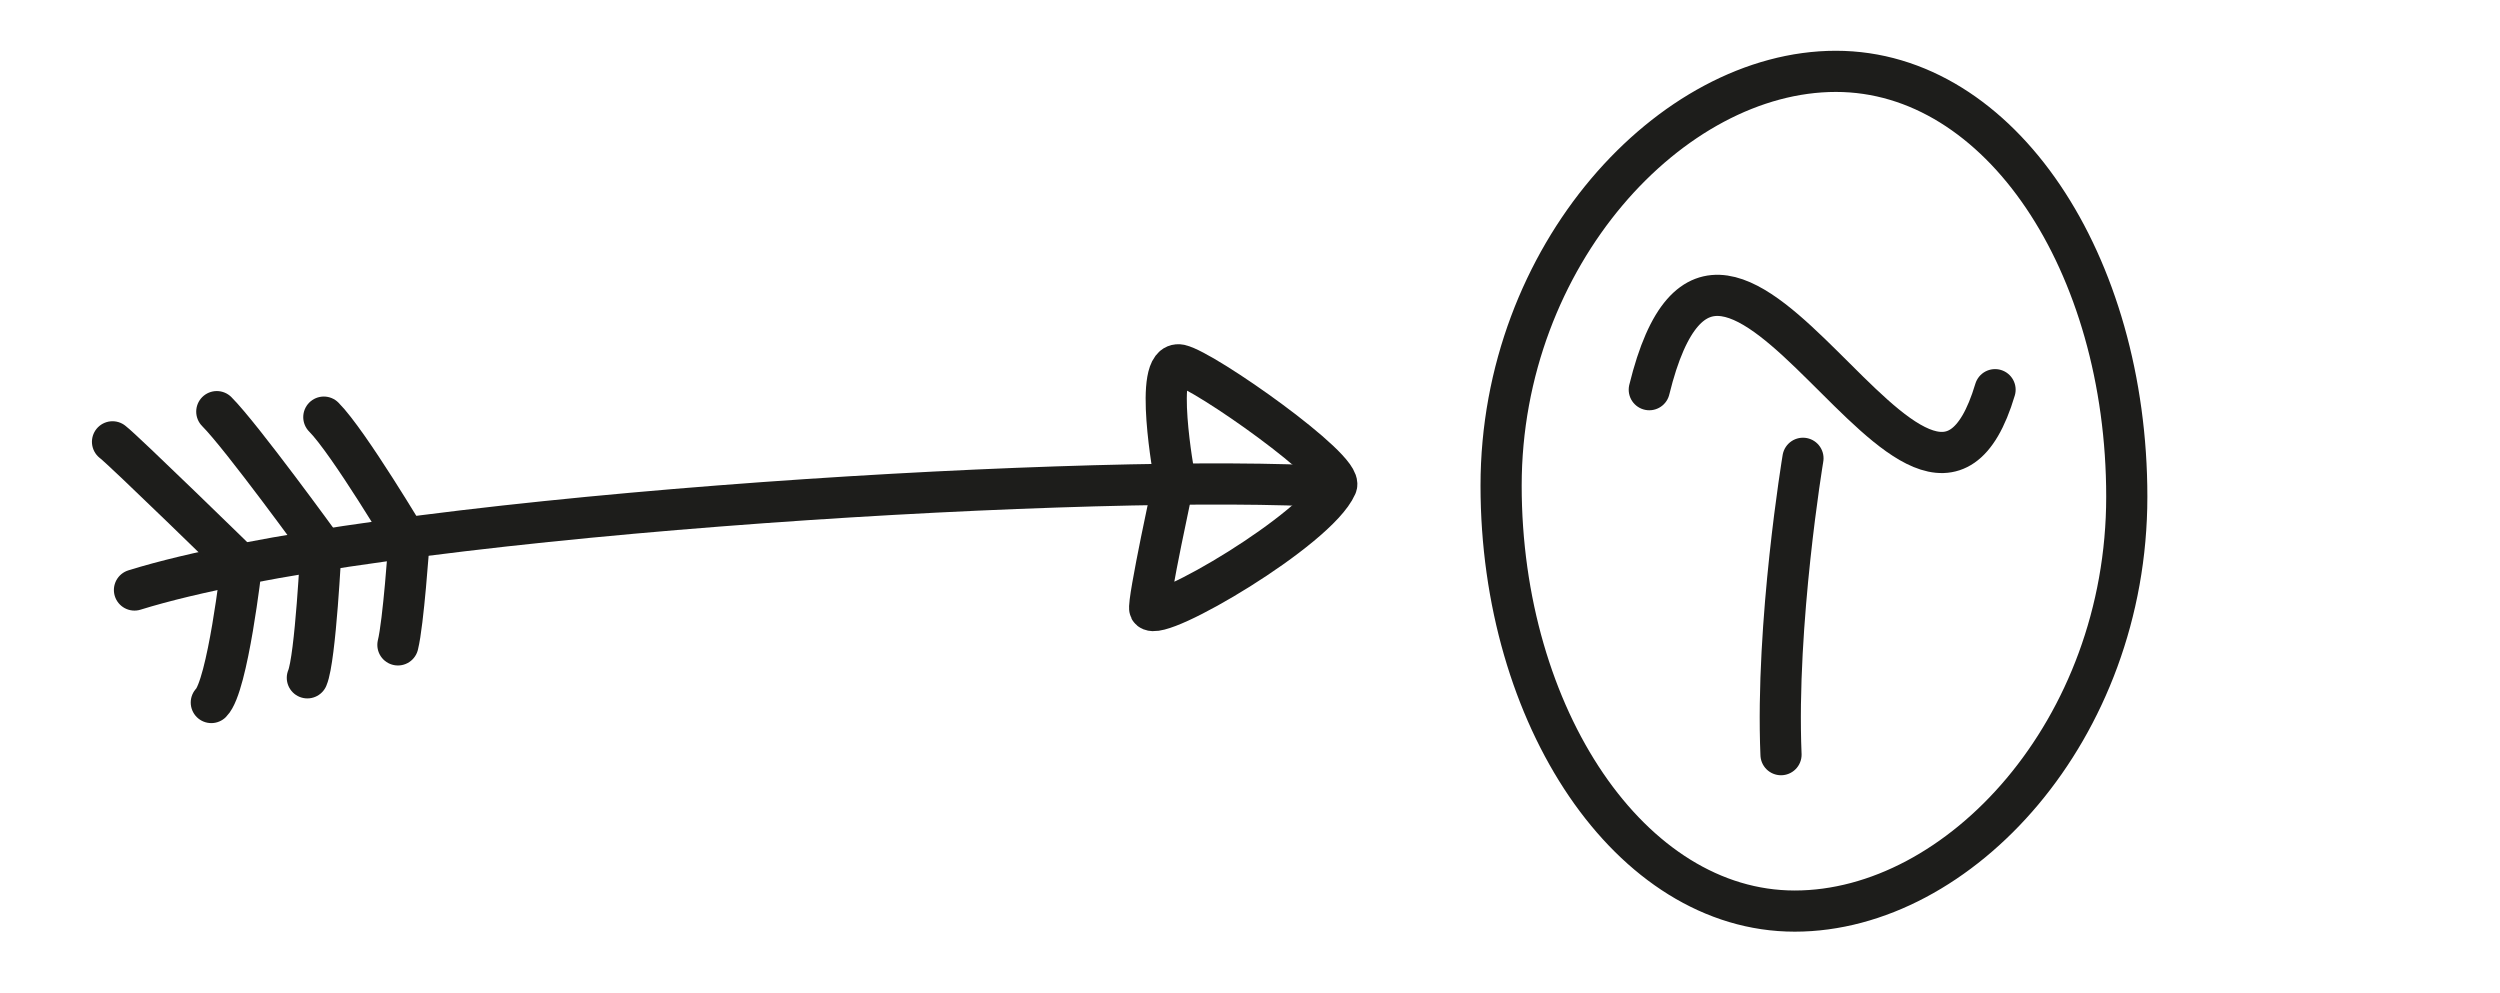
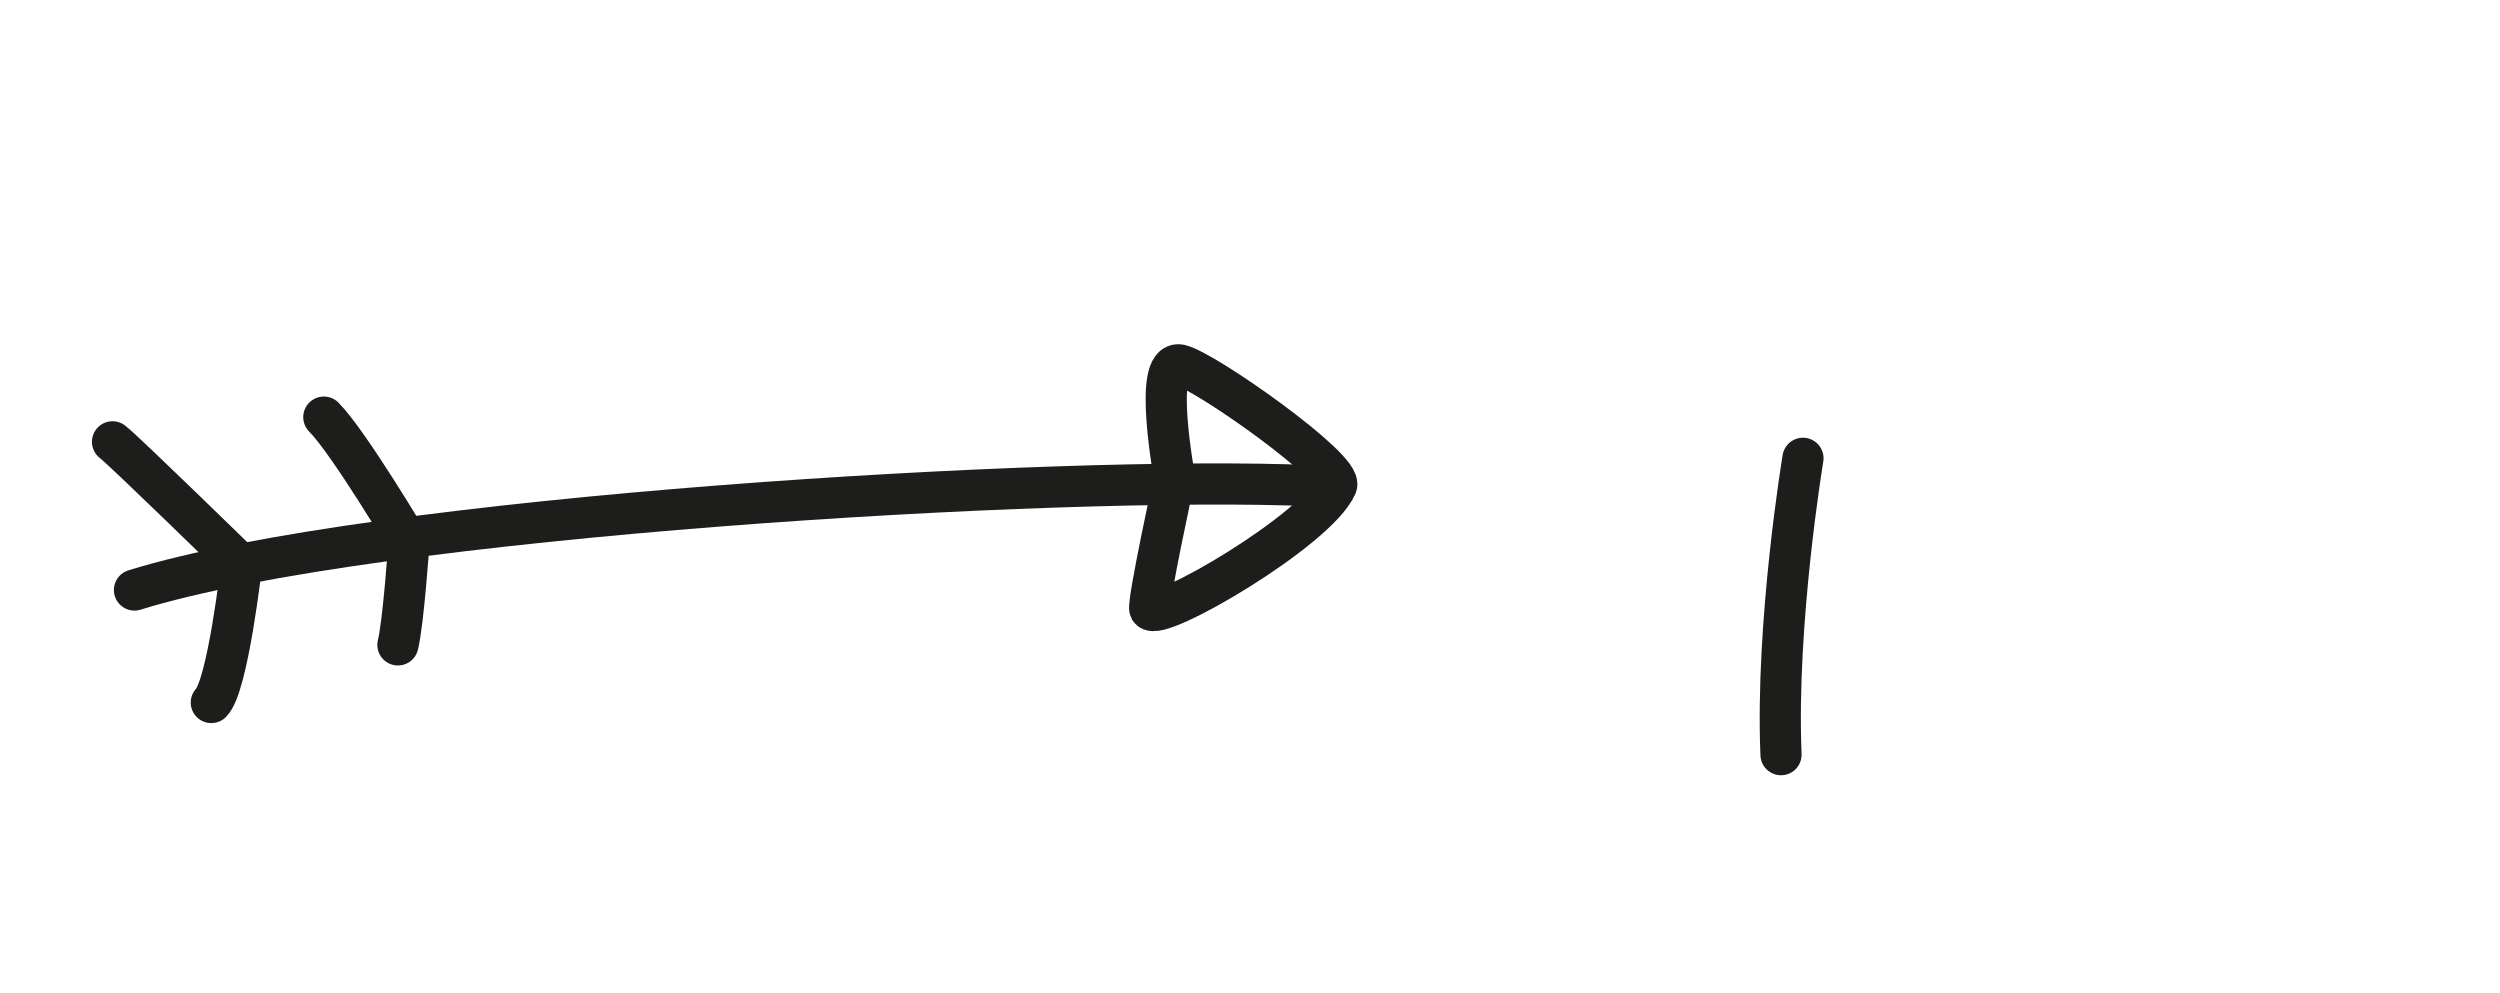
<svg xmlns="http://www.w3.org/2000/svg" id="Слой_1" x="0px" y="0px" viewBox="0 0 91.1 36.2" style="enable-background:new 0 0 91.1 36.2;" xml:space="preserve">
  <style type="text/css"> .st0{fill:none;stroke:#1D1D1B;stroke-width:1.5;stroke-linecap:round;stroke-linejoin:round;stroke-miterlimit:10;} </style>
-   <path class="st0" d="M77.5,18.1c0,8.5-6.1,15.1-12.1,15.1c-6,0-10.7-7.1-10.7-15.5S60.9,2.6,66.9,2.6S77.5,9.6,77.5,18.1z" />
  <g>
    <path class="st0" d="M4.9,21.5c8.7-2.7,33.8-4.2,42.9-3.8" />
    <path class="st0" d="M48.7,17.7c0.3-0.6-4.8-4.2-5.7-4.4c-1-0.2-0.2,4.1-0.2,4.1s-1,4.6-0.9,4.8C42.2,22.7,48,19.3,48.7,17.7z" />
    <path class="st0" d="M4.1,16.1c0.4,0.3,4.7,4.5,4.7,4.5s-0.5,4.4-1.1,5" />
-     <path class="st0" d="M7.9,15c0.9,0.9,3.8,4.9,3.8,4.9s-0.2,4.1-0.5,4.8" />
    <path class="st0" d="M11.8,15.2c0.9,0.9,3.1,4.6,3.1,4.6s-0.2,2.9-0.4,3.7" />
  </g>
-   <path class="st0" d="M60.1,14.2c2.7-11,10,8.7,12.6,0" />
  <path class="st0" d="M65.7,16.7c0,0-1,6-0.8,10.8" />
</svg>